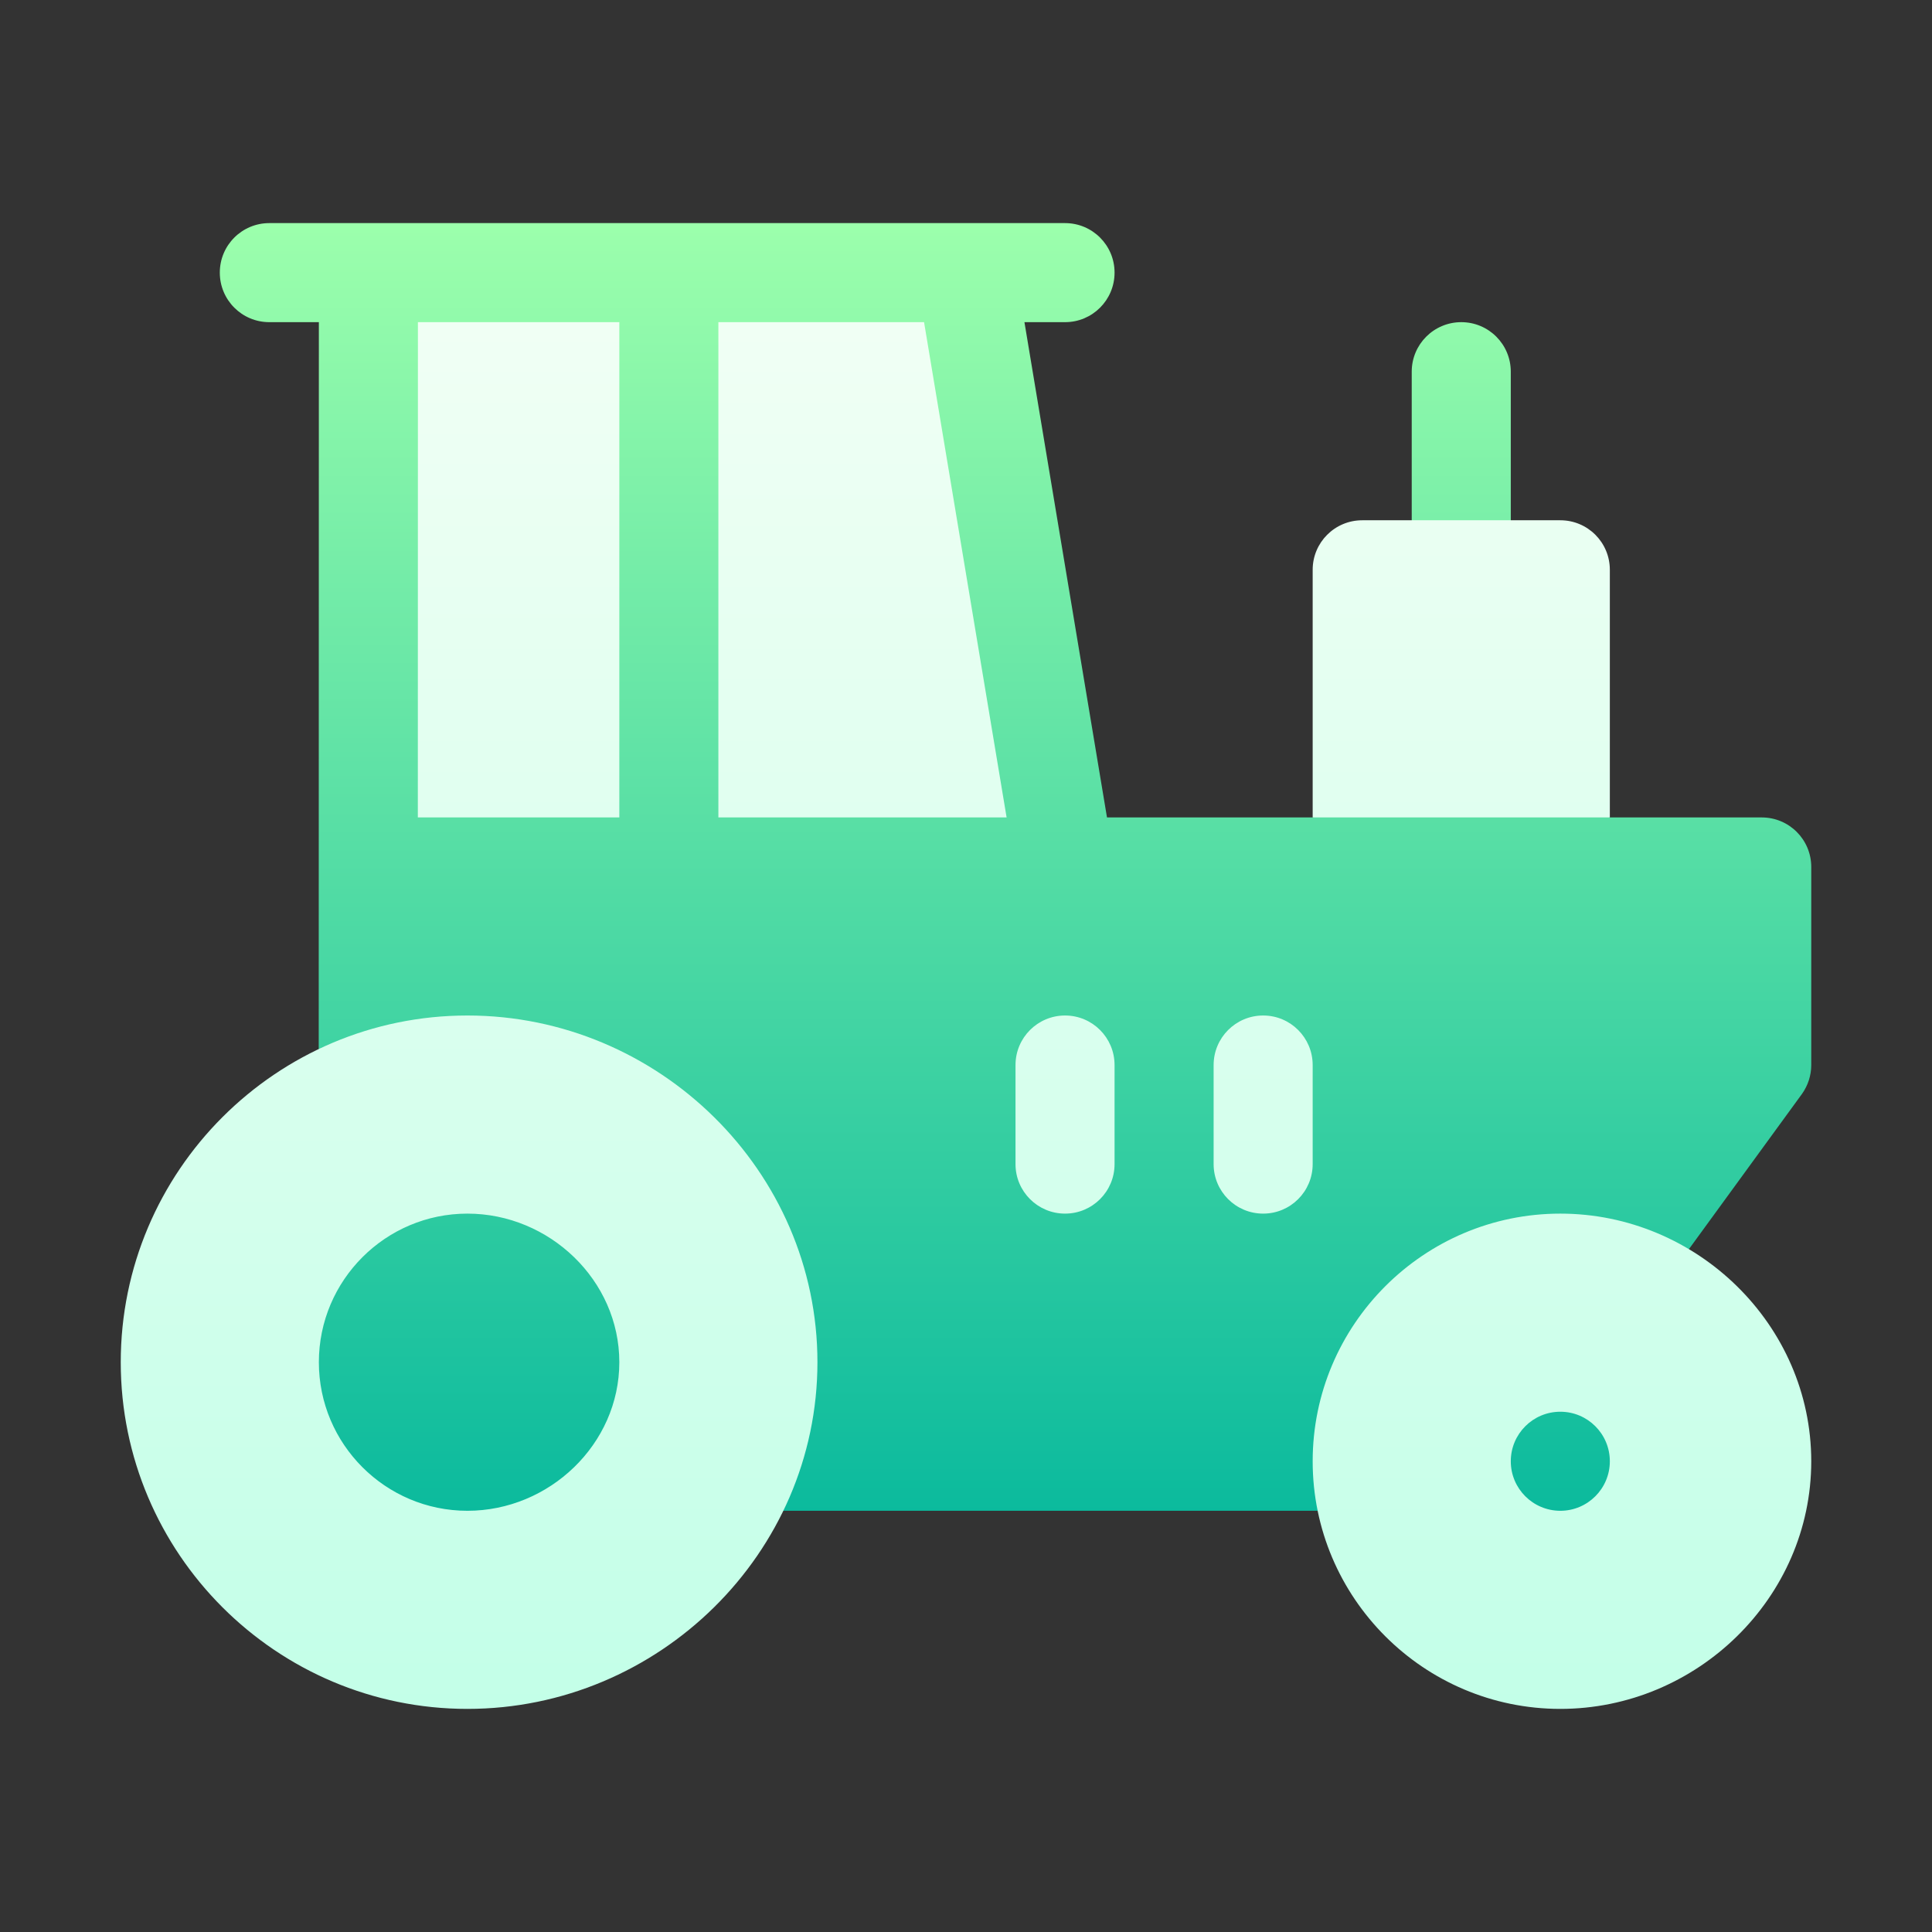
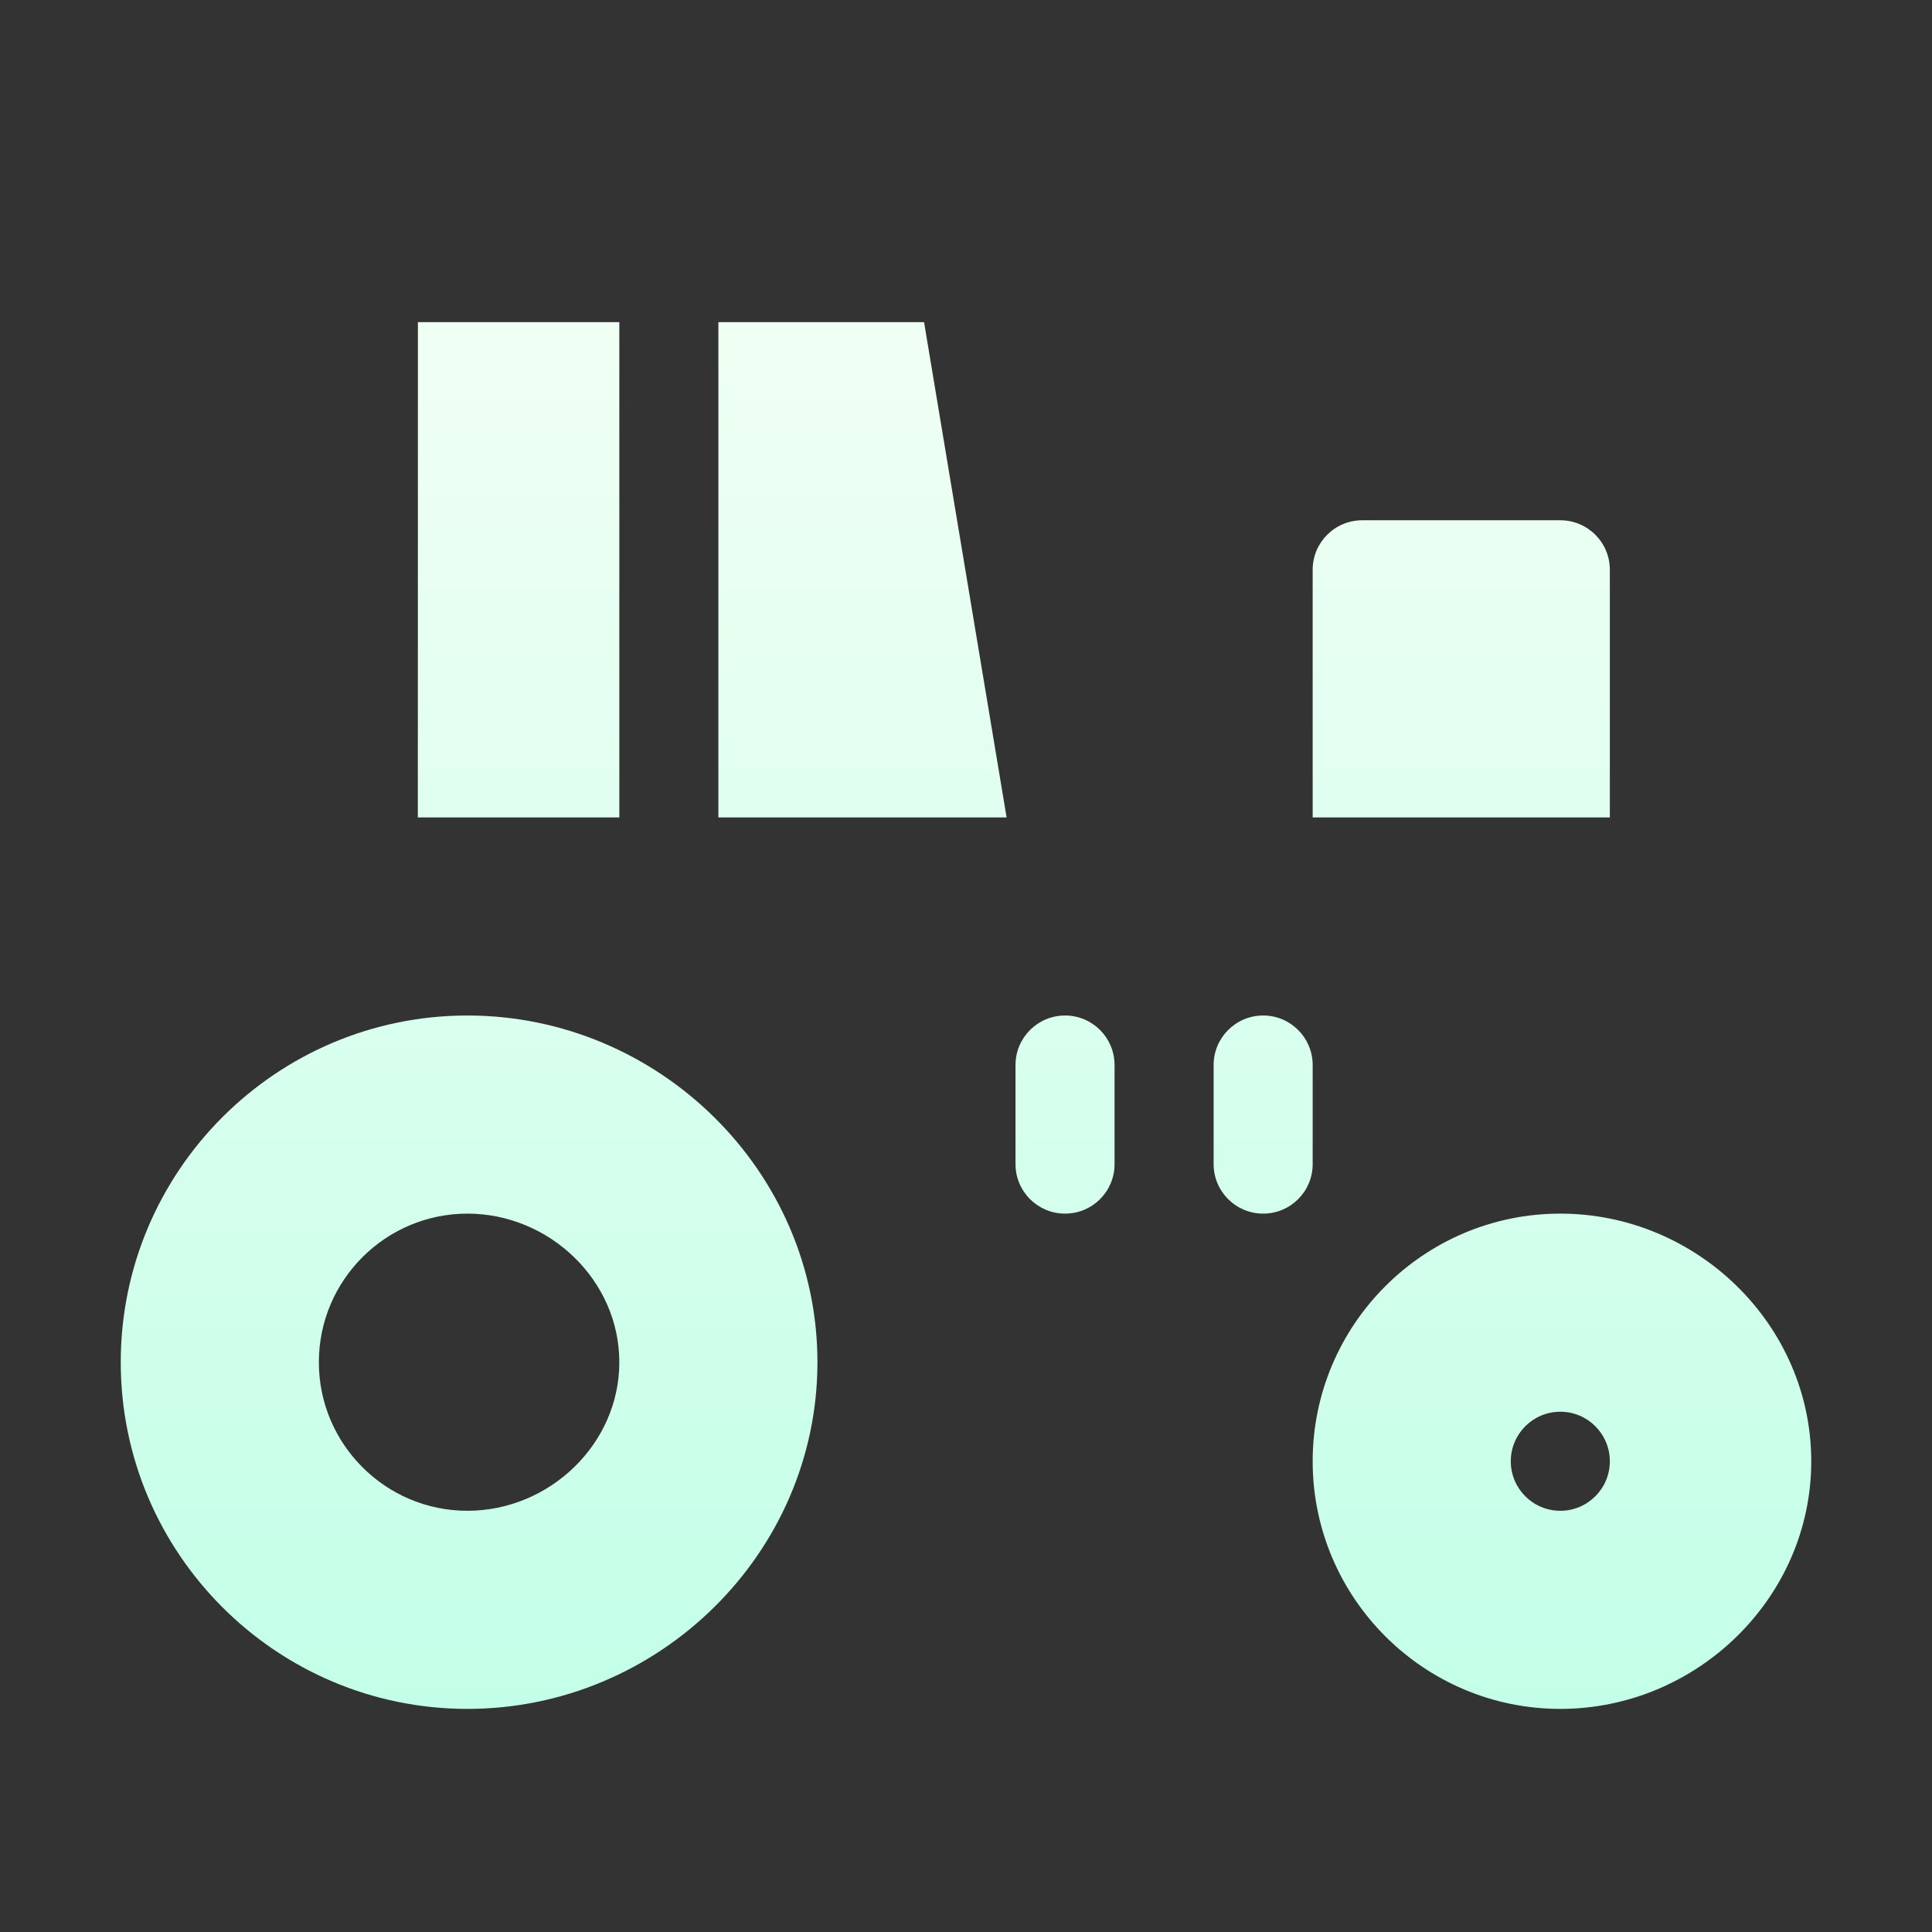
<svg xmlns="http://www.w3.org/2000/svg" width="48" height="48" viewBox="0 0 48 48" fill="none">
  <rect x="0" y="0" width="48" height="48" fill="#333333" stroke="none" />
-   <path d="M43.77 20.309H39.996L37.49 19.078H34.925L32.613 20.309H27.503L25.452 8.004H26.461C27.141 8.004 27.691 7.454 27.691 6.773C27.691 6.093 27.141 5.543 26.461 5.543H6.691C6.011 5.543 5.461 6.093 5.461 6.773C5.461 7.454 6.011 8.004 6.691 8.004H7.922L7.918 28.953C6.434 30.076 5.461 31.839 5.461 33.844C5.461 37.242 8.215 39.996 11.613 39.996C13.62 39.996 15.466 39.021 16.589 37.535H35.3C35.809 38.965 37.161 39.996 38.766 39.996C40.804 39.996 42.457 38.343 42.457 36.305C42.457 34.891 41.654 33.678 40.487 33.058L44.771 27.176C44.919 26.968 45 26.717 45 26.461V21.539C45 20.859 44.45 20.309 43.77 20.309ZM36.305 15.387C36.985 15.387 37.535 14.836 37.535 14.156V9.234C37.535 8.554 36.985 8.004 36.305 8.004C35.625 8.004 35.074 8.554 35.074 9.234V14.156C35.074 14.836 35.625 15.387 36.305 15.387Z" fill="url(#paint0_linear_8491)" />
  <path d="M17.848 8.004V20.309H25.009L22.958 8.004H17.848ZM15.387 8.004H10.383L10.381 20.309H15.387V8.004ZM26.461 25.23C25.781 25.23 25.23 25.781 25.23 26.461V28.922C25.23 29.602 25.781 30.152 26.461 30.152C27.141 30.152 27.691 29.602 27.691 28.922V26.461C27.691 25.781 27.141 25.23 26.461 25.23ZM32.613 26.461C32.613 25.781 32.063 25.23 31.383 25.23C30.703 25.23 30.152 25.781 30.152 26.461V28.922C30.152 29.602 30.703 30.152 31.383 30.152C32.063 30.152 32.613 29.602 32.613 28.922V26.461ZM11.613 25.23C6.864 25.23 3 29.095 3 33.844C3 38.593 6.864 42.457 11.613 42.457C16.362 42.457 20.309 38.593 20.309 33.844C20.309 29.095 16.362 25.23 11.613 25.23ZM11.613 37.535C9.578 37.535 7.922 35.879 7.922 33.844C7.922 31.808 9.578 30.152 11.613 30.152C13.649 30.152 15.387 31.808 15.387 33.844C15.387 35.879 13.649 37.535 11.613 37.535ZM38.766 30.152C35.373 30.152 32.613 32.912 32.613 36.305C32.613 39.697 35.373 42.457 38.766 42.457C42.158 42.457 45 39.697 45 36.305C45 32.912 42.158 30.152 38.766 30.152ZM38.766 37.535C38.086 37.535 37.535 36.984 37.535 36.305C37.535 35.625 38.086 35.074 38.766 35.074C39.445 35.074 39.996 35.625 39.996 36.305C39.996 36.984 39.445 37.535 38.766 37.535ZM39.996 14.156C39.996 13.476 39.446 12.926 38.766 12.926H33.844C33.164 12.926 32.613 13.476 32.613 14.156V20.309H39.996V14.156Z" fill="url(#paint1_linear_8491)" />
  <defs>
    <linearGradient id="paint0_linear_8491" x1="25.23" y1="39.996" x2="25.23" y2="5.543" gradientUnits="userSpaceOnUse">
      <stop stop-color="#00B59C" />
      <stop offset="1" stop-color="#9CFFAC" />
    </linearGradient>
    <linearGradient id="paint1_linear_8491" x1="24" y1="42.457" x2="24" y2="8.004" gradientUnits="userSpaceOnUse">
      <stop stop-color="#C3FFE8" />
      <stop offset="0.997" stop-color="#F0FFF4" />
    </linearGradient>
  </defs>
</svg>